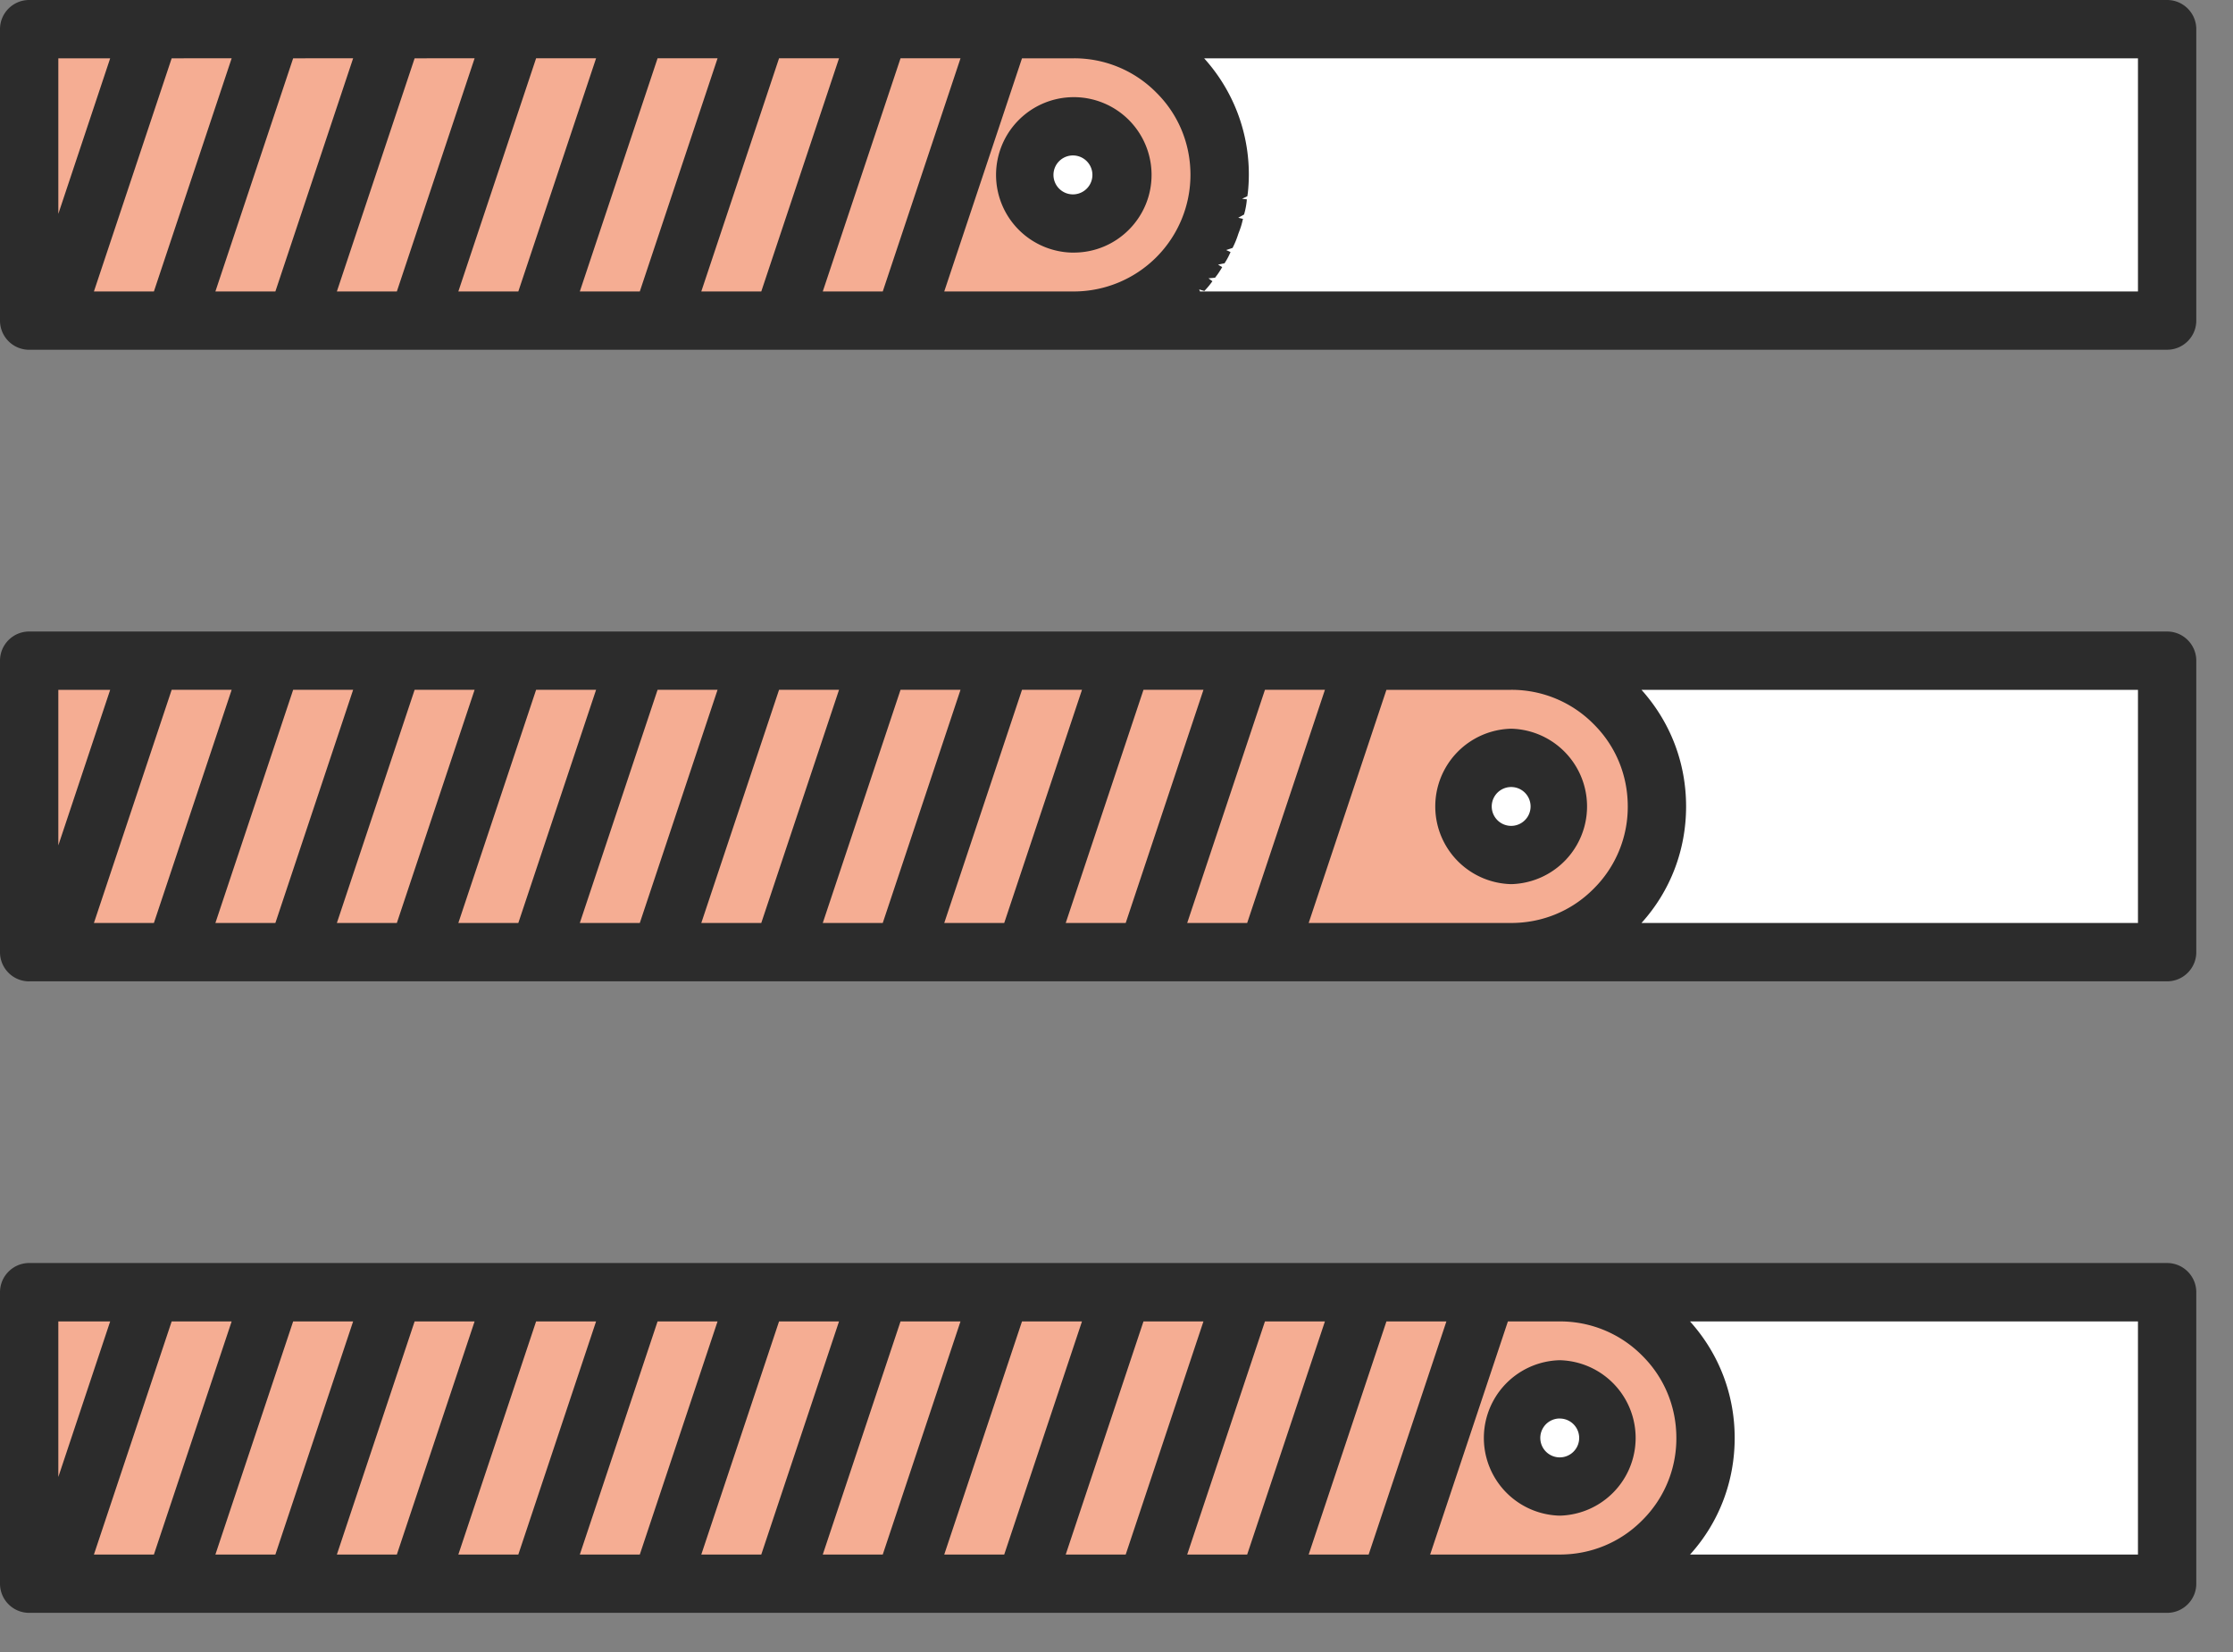
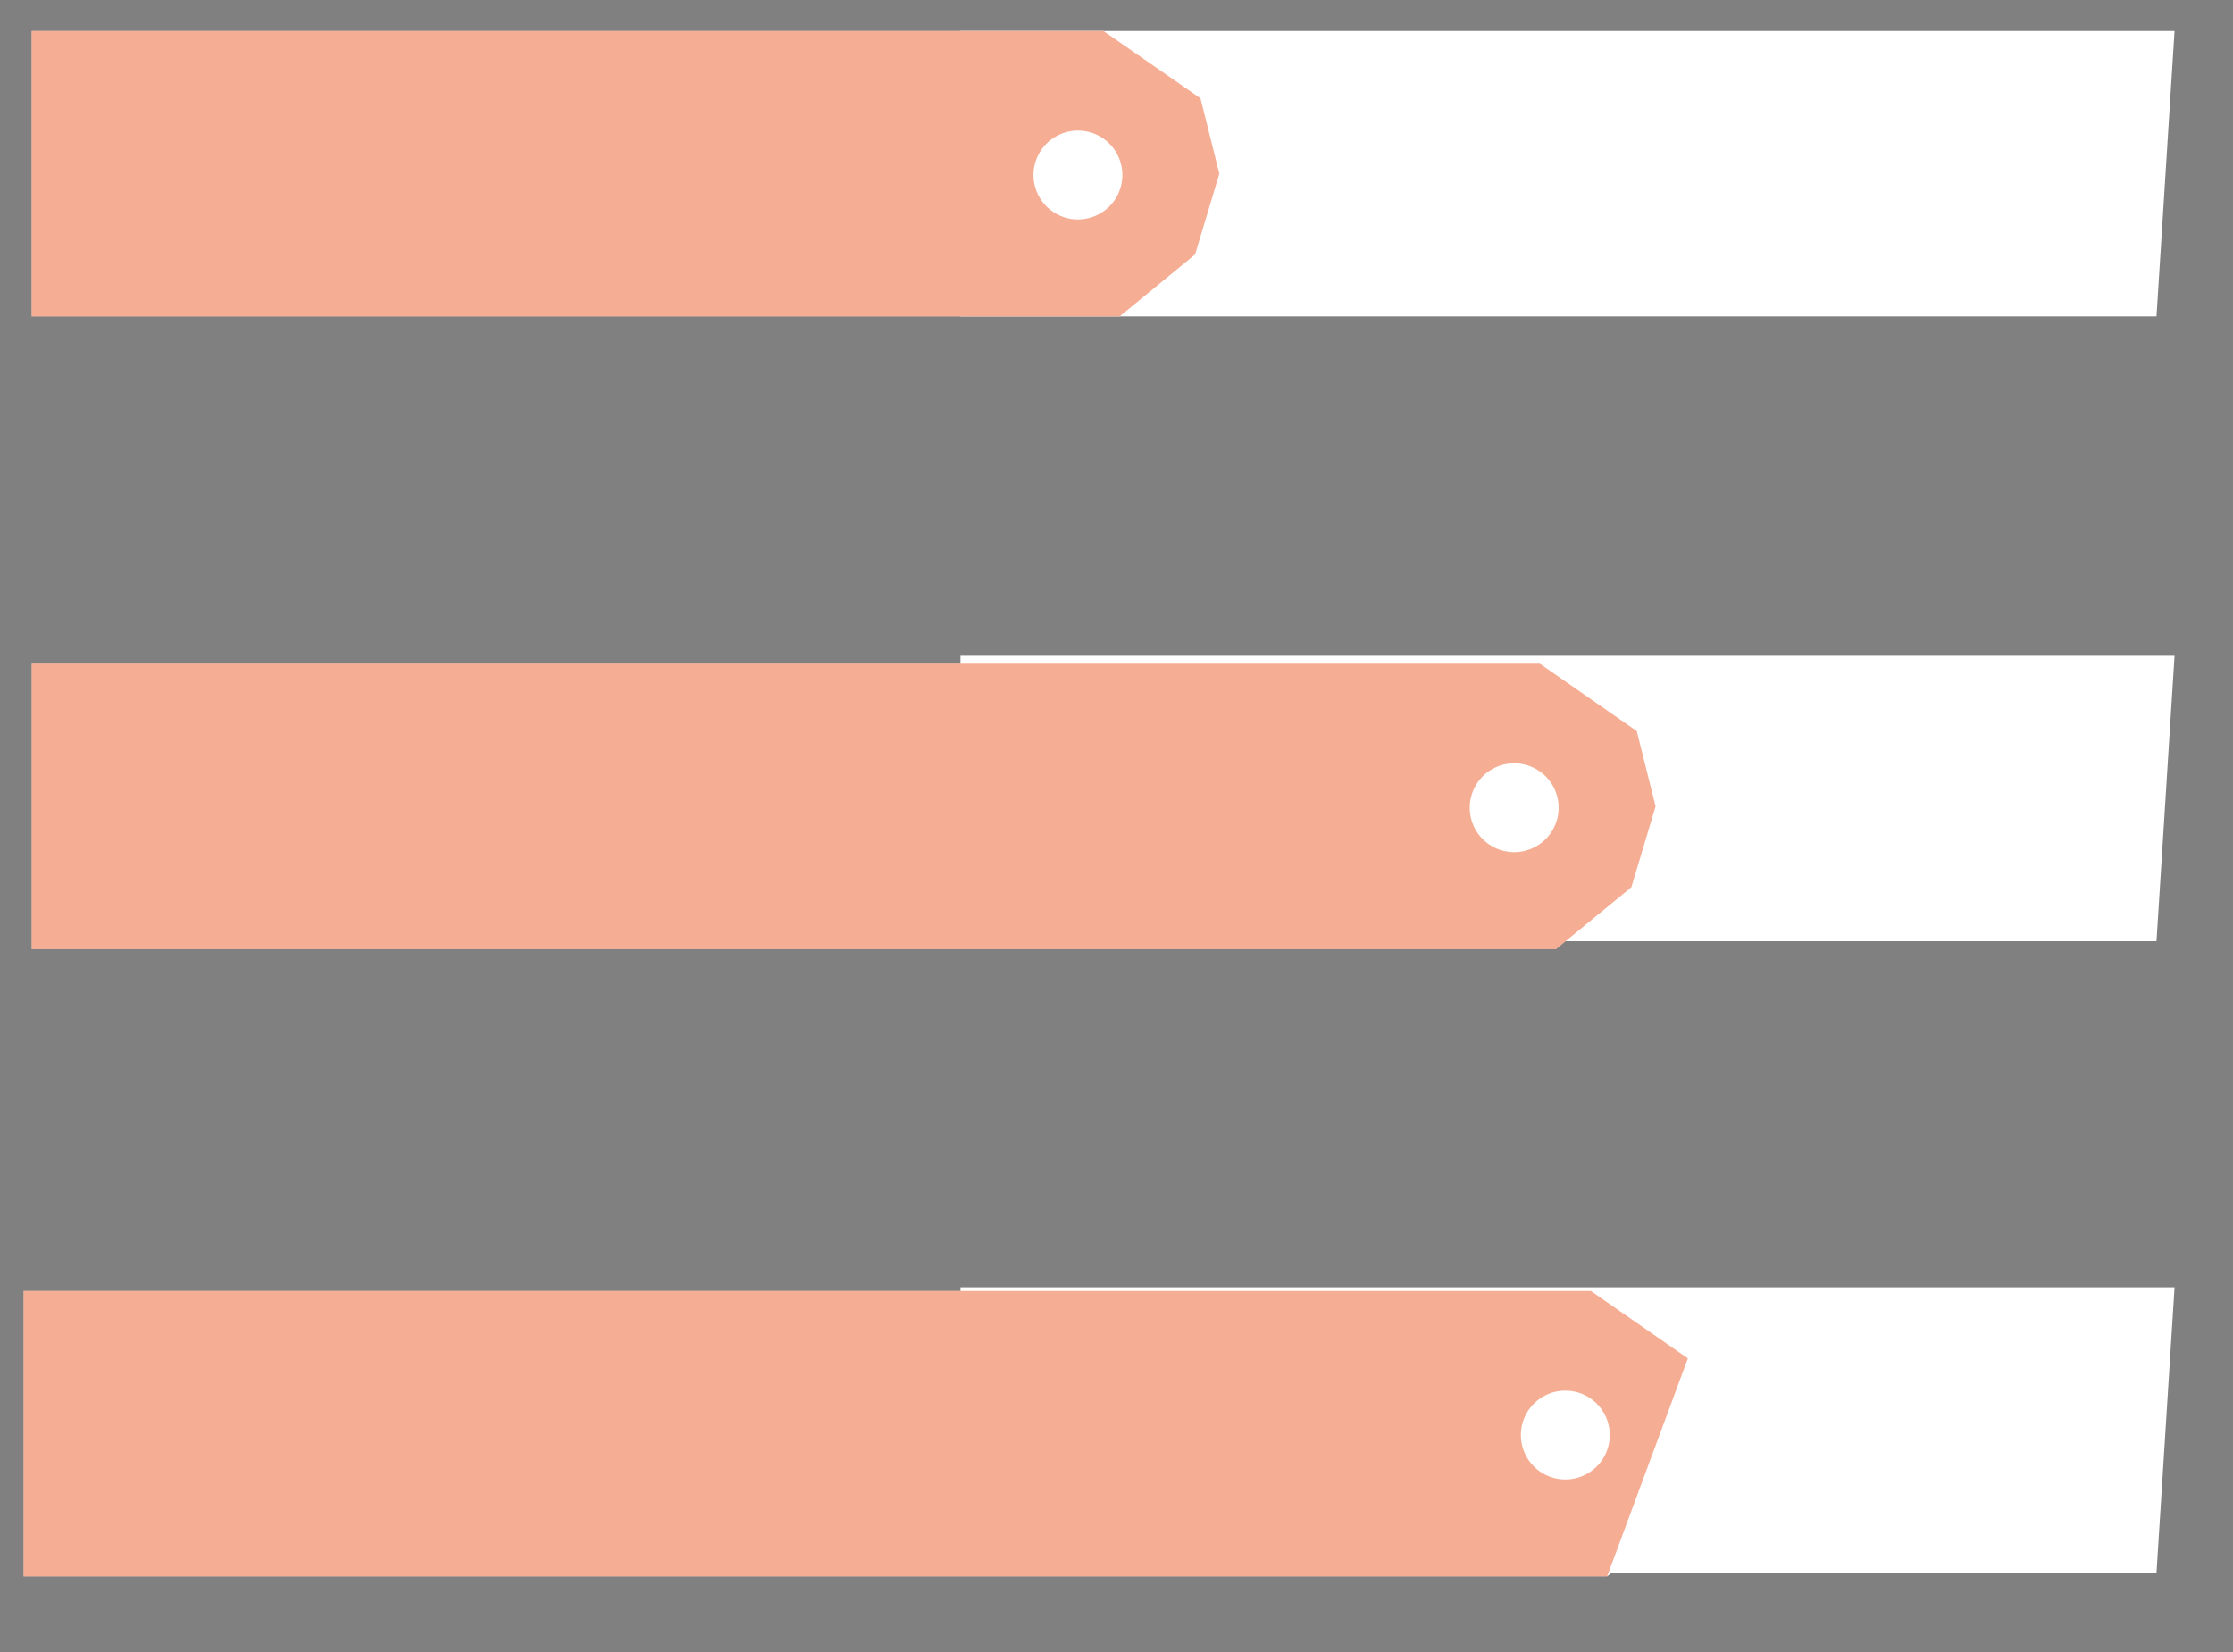
<svg xmlns="http://www.w3.org/2000/svg" width="50" height="37">
  <rect width="100%" height="100%" fill="#808080" stroke="none" />
  <g fill="none" fill-rule="evenodd">
    <path fill="#FFF" d="M21.507.695v6.392h26.78l.404-6.392zm0 13.993v6.392h26.78l.404-6.392zm0 14.144v6.392h26.78l.404-6.392z" />
    <path fill="#FFF" d="M24.137 4.915a.995.995 0 1 1 0-1.99.995.995 0 0 1 0 1.99zm2.744-2.713L24.709.695h-24v6.392h24.362l1.689-1.388.543-1.808-.422-1.69zm7.024 16.884a.995.995 0 1 1 0-1.99.995.995 0 0 1 0 1.99zm2.744-2.713l-2.17-1.508H.71v6.392h34.13l1.689-1.387.542-1.81-.422-1.687zM35.05 33.136a.995.995 0 1 1 0-1.99.995.995 0 0 1 0 1.99zm2.744-2.713l-2.171-1.508H.529v6.392h35.457l1.688-1.387.543-1.81-.422-1.687z" />
-     <path fill="#EC5C29" d="M24.137 4.915a.995.995 0 1 1 0-1.99.995.995 0 0 1 0 1.99zm2.744-2.713L24.709.695h-24v6.392h24.362l1.689-1.388.543-1.808-.422-1.69zm7.024 16.884a.995.995 0 1 1 0-1.99.995.995 0 0 1 0 1.99zm2.744-2.713l-2.17-1.508H.71v6.392h34.13l1.689-1.387.542-1.81-.422-1.687zM35.05 33.136a.995.995 0 1 1 0-1.99.995.995 0 0 1 0 1.99zm2.744-2.713l-2.171-1.508H.529v6.392h35.457l1.688-1.387.543-1.81-.422-1.687z" opacity=".5" />
-     <path fill="#2C2C2C" d="M1.306 18.934l1.161-3.484H1.306v3.484zm2.14 1.738l1.741-5.222H3.844l-1.741 5.222h1.344zm2.72 0l1.741-5.222H6.564l-1.741 5.222h1.344zm2.72 0l1.741-5.222H9.284l-1.741 5.222h1.344zm2.72 0l1.741-5.222h-1.343l-1.741 5.222h1.344zm2.72 0l1.741-5.222h-1.343l-1.741 5.222h1.344zm2.72 0l1.741-5.222h-1.343l-1.741 5.222h1.344zm2.72 0l1.741-5.222h-1.343l-1.741 5.222h1.344zm2.72 0l1.741-5.222h-1.343l-1.741 5.222h1.344zm2.72 0l1.741-5.222h-1.343l-1.741 5.222h1.344zm2.72 0l1.741-5.222h-1.343l-1.741 5.222h1.344zm5.911 0c.7 0 1.355-.271 1.843-.763a2.58 2.58 0 0 0 .768-1.847c0-.7-.271-1.355-.764-1.844a2.58 2.58 0 0 0-1.847-.768h-2.793l-1.741 5.222h4.534zm14.035 0V15.45H36.755c.65.725.999 1.639.999 2.612 0 .977-.353 1.896-.999 2.61h11.117zM.653 21.98A.653.653 0 0 1 0 21.326v-6.529c0-.36.293-.653.653-.653h47.872c.36 0 .653.293.653.653v6.529c0 .36-.293.653-.653.653H.653zm.653 11.1l1.161-3.484H1.306v3.483zm2.14 1.737l1.741-5.221H3.844l-1.741 5.221h1.344zm2.72 0l1.741-5.221H6.564l-1.741 5.221h1.344zm2.72 0l1.741-5.221H9.284l-1.741 5.221h1.344zm2.72 0l1.741-5.221h-1.343l-1.741 5.221h1.344zm2.72 0l1.741-5.221h-1.343l-1.741 5.221h1.344zm2.72 0l1.741-5.221h-1.343l-1.741 5.221h1.344zm2.72 0l1.741-5.221h-1.343l-1.741 5.221h1.344zm2.72 0l1.741-5.221h-1.343l-1.741 5.221h1.344zm2.72 0l1.741-5.221h-1.343l-1.741 5.221h1.344zm2.72 0l1.741-5.221h-1.343l-1.741 5.221h1.344zm2.72 0l1.741-5.221h-1.343l-1.741 5.221h1.344zm4.28 0c.699 0 1.354-.271 1.842-.763a2.58 2.58 0 0 0 .768-1.847c0-.7-.271-1.355-.764-1.844a2.582 2.582 0 0 0-1.847-.767h-1.161l-1.741 5.221h2.902zm12.946 0v-5.221h-10.03c.65.724 1 1.638 1 2.61 0 .978-.353 1.897-.999 2.611h10.03zM.653 36.123A.653.653 0 0 1 0 35.47v-6.528c0-.36.293-.654.653-.654h47.872c.36 0 .653.293.653.654v6.528c0 .36-.293.653-.653.653H.653zM1.306 4.79l1.161-3.484H1.306V4.79zm2.14 1.738l1.741-5.222H3.844L2.103 6.528h1.344zm2.72 0l1.741-5.222H6.564L4.823 6.528h1.344zm2.72 0l1.741-5.222H9.284L7.543 6.528h1.344zm2.72 0l1.741-5.222h-1.343l-1.741 5.222h1.344zm2.72 0l1.741-5.222h-1.343l-1.741 5.222h1.344zm2.72 0l1.741-5.222h-1.343l-1.741 5.222h1.344zm2.72 0l1.741-5.222h-1.343l-1.741 5.222h1.344zm4.28 0a2.614 2.614 0 0 0 2.61-2.611c0-.7-.271-1.355-.764-1.843a2.58 2.58 0 0 0-1.847-.768h-1.161l-1.741 5.222h2.902zm23.826 0V1.306h-20.91a3.873 3.873 0 0 1 .979 3.014l-.011.075-.118.056.107.014a1.68 1.68 0 0 1-.063.34l-.13.072.106.025c-.015.063-.03.126-.05.186-.01.033-.055.151-.055.151a2.006 2.006 0 0 1-.128.314l-.143.047.098.046c-.023.05-.046.1-.073.148-.019.035-.04.068-.061.102l-.146.031.093.055a2.075 2.075 0 0 1-.085.136c-.023.035-.05.068-.075.102l-.147.014.088.065c-.031.041-.06.082-.094.121a2.074 2.074 0 0 1-.087.097l-.116-.035.019.046h21.002zM.653 7.834A.653.653 0 0 1 0 7.18V.653C0 .293.293 0 .653 0h47.872c.36 0 .653.293.653.653V7.18c0 .36-.293.653-.653.653H.653z" />
-     <path fill="#2C2C2C" d="M24.045 3.482a.436.436 0 1 0 .001.871.436.436 0 0 0-.001-.871m0 2.176a1.741 1.741 0 1 1 1.74-1.741c0 .96-.78 1.74-1.74 1.74m9.792 11.97a.435.435 0 1 0 0 .87.435.435 0 0 0 0-.87m0 2.175a1.741 1.741 0 0 1 0-3.481 1.741 1.741 0 0 1 0 3.481m1.088 11.968a.435.435 0 1 0 0 .871.435.435 0 0 0 0-.87m0 2.175a1.741 1.741 0 0 1 0-3.481 1.741 1.741 0 0 1 0 3.481" />
+     <path fill="#EC5C29" d="M24.137 4.915a.995.995 0 1 1 0-1.99.995.995 0 0 1 0 1.99zm2.744-2.713L24.709.695h-24v6.392h24.362l1.689-1.388.543-1.808-.422-1.69zm7.024 16.884a.995.995 0 1 1 0-1.99.995.995 0 0 1 0 1.99zm2.744-2.713l-2.17-1.508H.71v6.392h34.13l1.689-1.387.542-1.81-.422-1.687zM35.05 33.136a.995.995 0 1 1 0-1.99.995.995 0 0 1 0 1.99zm2.744-2.713l-2.171-1.508H.529v6.392h35.457z" opacity=".5" />
  </g>
</svg>